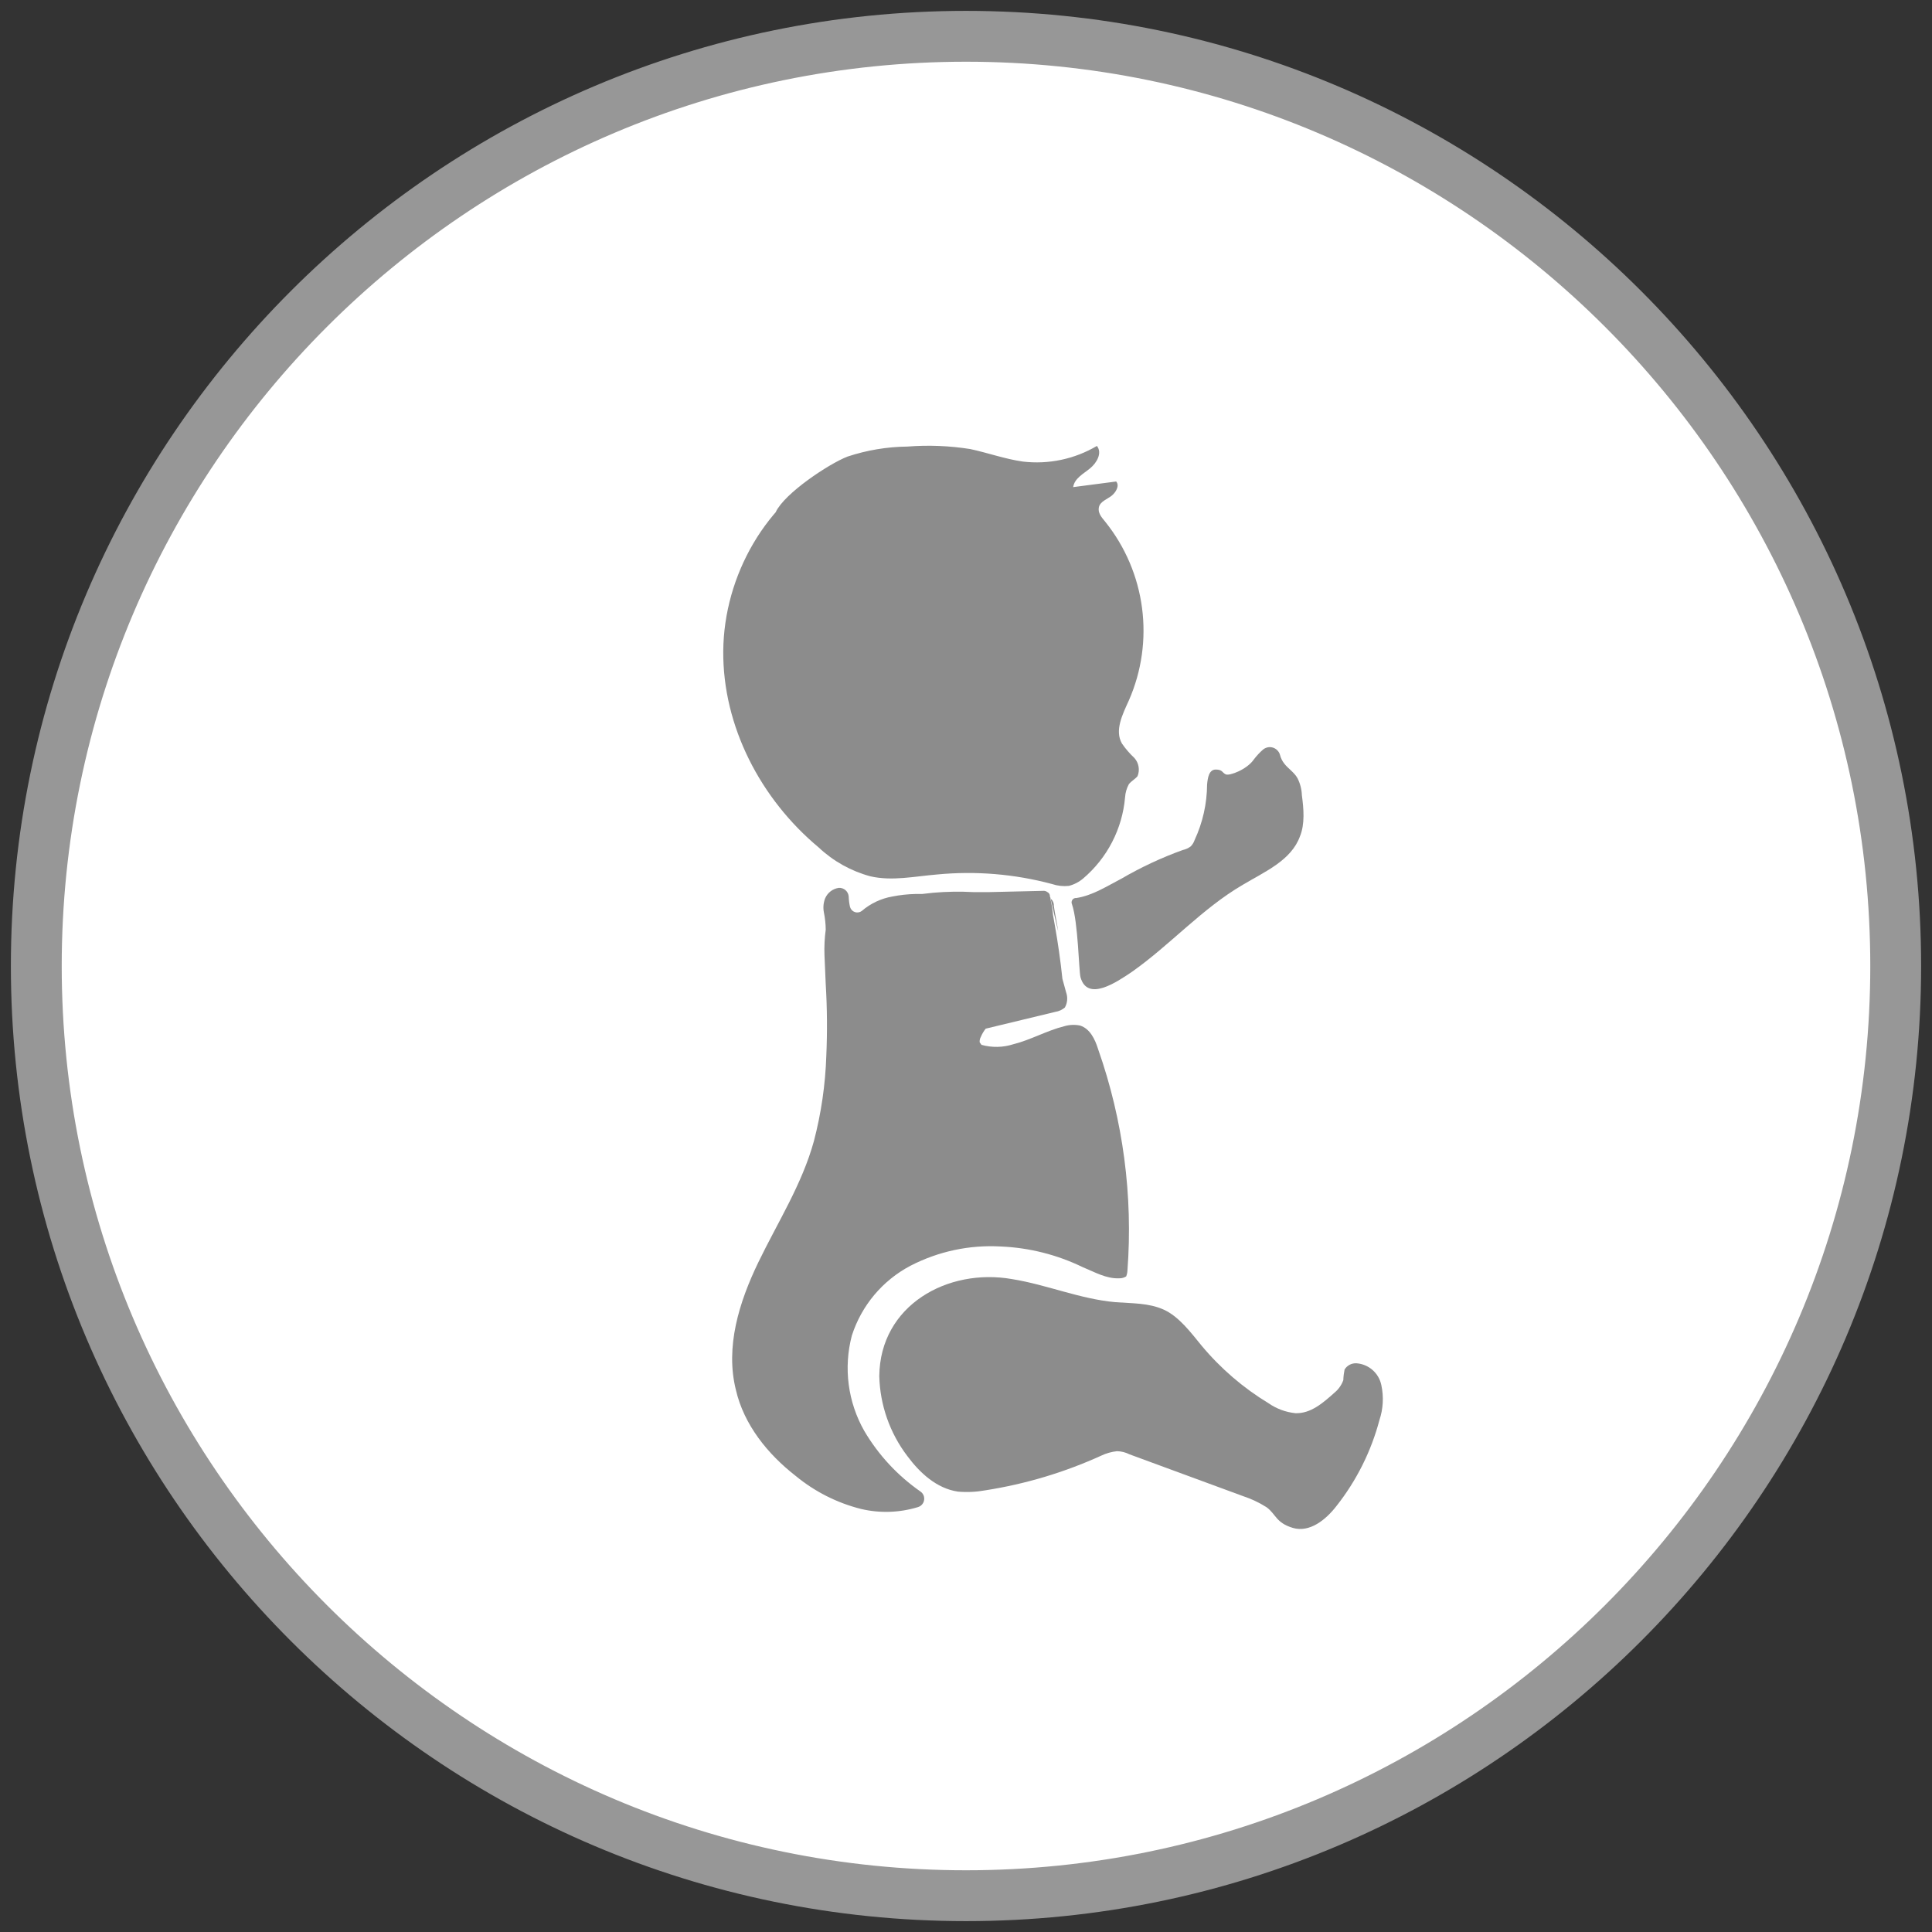
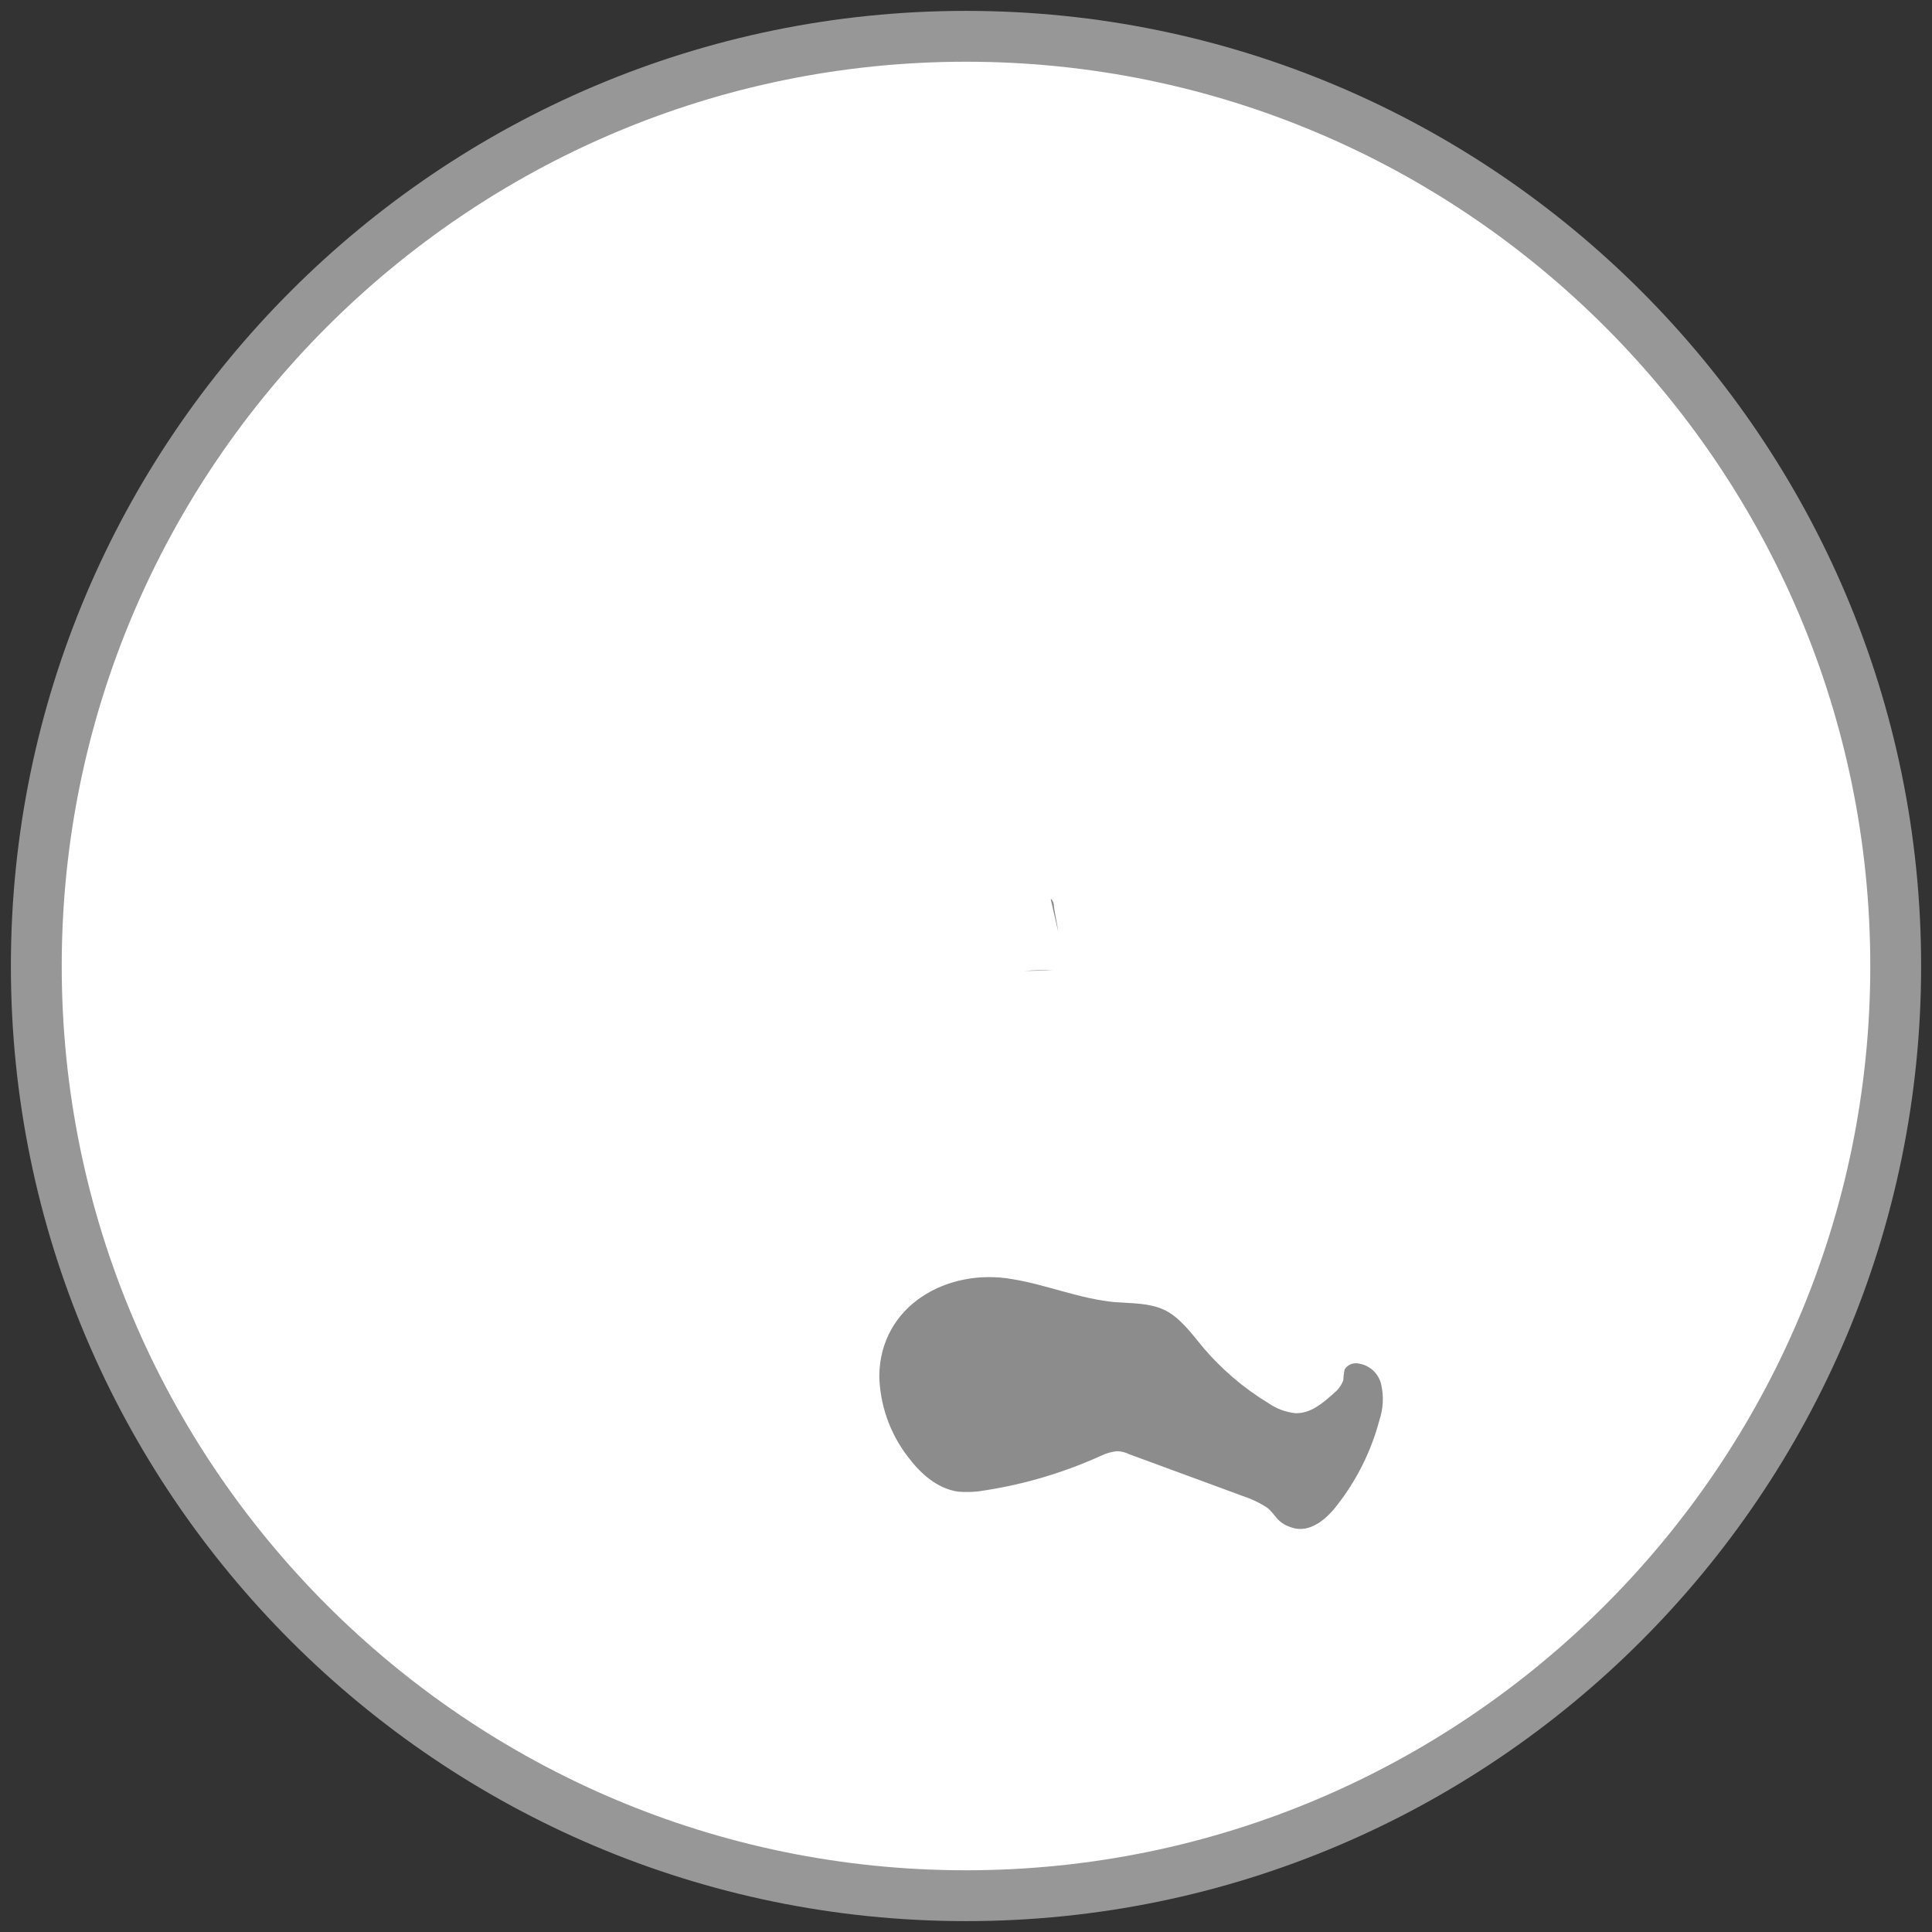
<svg xmlns="http://www.w3.org/2000/svg" width="76px" height="76px" viewBox="0 0 76 76" version="1.1">
  <rect x="0" y="0" width="76" height="76" fill="#333333" stroke="none" />
  <title>etapa2_off</title>
  <desc>Created with Sketch.</desc>
  <g id="Page-1" stroke="none" stroke-width="1" fill="none" fill-rule="evenodd">
    <g id="etapa2_off" transform="translate(1, 1)" fill-rule="nonzero">
      <path d="M37,0.428 C16.834,0.428 0.428,16.834 0.428,37 C0.428,57.166 16.834,73.572 37,73.572 C57.166,73.572 73.572,57.166 73.572,37 C73.572,16.834 57.166,0.428 37,0.428 Z" id="Shape" stroke="#979797" stroke-width="2" class="bg-seismeses-cucharadita" fill="#FFFFFF" />
      <path d="M38.813,49.317 C40.185,49.537 41.485,50.102 42.884,50.225 C43.522,50.274 44.184,50.249 44.779,50.518 C45.374,50.788 45.832,51.402 46.274,51.942 C47.018,52.833 47.905,53.596 48.898,54.198 C49.211,54.416 49.574,54.551 49.954,54.591 C50.568,54.615 51.057,54.174 51.498,53.782 C51.655,53.652 51.774,53.482 51.843,53.291 C51.847,53.151 51.864,53.011 51.892,52.874 C51.99,52.713 52.168,52.619 52.357,52.628 C52.839,52.661 53.241,53.012 53.338,53.486 C53.437,53.942 53.412,54.417 53.264,54.86 C52.938,56.092 52.362,57.244 51.572,58.244 C51.155,58.784 50.518,59.3 49.855,59.103 C49.192,58.905 49.194,58.564 48.826,58.293 C48.535,58.108 48.222,57.96 47.894,57.852 L43.43,56.209 C43.277,56.132 43.11,56.089 42.939,56.086 C42.727,56.109 42.52,56.167 42.327,56.258 C40.873,56.92 39.336,57.38 37.758,57.626 C37.402,57.691 37.04,57.708 36.68,57.676 C35.844,57.552 35.183,56.939 34.692,56.277 C34.004,55.372 33.618,54.274 33.589,53.137 C33.614,50.342 36.286,48.87 38.813,49.317 Z" id="Path" fill="#8C8C8C" class="white-hover" />
-       <path d="M29.517,19.142 C29.86,18.407 31.601,17.247 32.338,16.961 C33.098,16.709 33.892,16.576 34.692,16.567 C35.519,16.502 36.35,16.535 37.169,16.665 C37.857,16.813 38.542,17.058 39.23,17.156 C40.244,17.277 41.27,17.062 42.149,16.542 C42.368,16.813 42.149,17.205 41.879,17.425 C41.61,17.645 41.266,17.819 41.216,18.162 L42.908,17.941 C43.056,18.113 42.884,18.382 42.719,18.509 C42.554,18.636 42.277,18.729 42.228,18.951 C42.179,19.172 42.327,19.343 42.473,19.519 C44.072,21.507 44.432,24.221 43.405,26.557 C43.16,27.097 42.836,27.736 43.136,28.251 C43.278,28.458 43.443,28.648 43.627,28.82 C43.799,29.015 43.846,29.291 43.748,29.532 C43.651,29.653 43.503,29.722 43.405,29.85 C43.319,30.01 43.269,30.185 43.257,30.366 C43.15,31.603 42.559,32.748 41.614,33.553 C41.45,33.694 41.255,33.795 41.046,33.849 C40.822,33.872 40.596,33.847 40.382,33.775 C38.91,33.381 37.38,33.254 35.863,33.4 C34.98,33.472 34.099,33.669 33.239,33.472 C32.477,33.267 31.777,32.876 31.203,32.335 C28.929,30.44 27.427,27.576 27.451,24.609 C27.476,21.642 29.144,18.699 31.768,17.374" id="Path" fill="#8C8C8C" class="white-hover" />
-       <path d="M41.169,34.571 C41.129,34.485 41.166,34.383 41.25,34.341 C41.279,34.328 41.31,34.323 41.341,34.326 C41.978,34.228 42.543,33.86 43.107,33.568 C43.878,33.119 44.688,32.74 45.527,32.437 C45.643,32.413 45.752,32.363 45.846,32.289 C45.912,32.219 45.962,32.136 45.993,32.045 C46.311,31.361 46.479,30.616 46.484,29.862 C46.509,29.591 46.558,29.272 46.827,29.272 C47.096,29.272 47.073,29.396 47.219,29.462 C47.365,29.528 48.053,29.272 48.324,28.873 C48.433,28.729 48.556,28.598 48.692,28.48 C48.778,28.411 48.889,28.38 48.999,28.392 C49.109,28.405 49.209,28.461 49.277,28.549 C49.313,28.593 49.339,28.645 49.353,28.7 C49.385,28.826 49.444,28.944 49.526,29.045 C49.673,29.235 49.918,29.388 50.041,29.614 C50.145,29.82 50.204,30.046 50.212,30.277 C50.285,30.817 50.335,31.414 50.139,31.895 C49.795,32.852 48.741,33.294 47.883,33.809 C46.287,34.741 45.04,36.162 43.541,37.22 C42.927,37.637 41.775,38.421 41.504,37.44 C41.438,37.189 41.413,35.281 41.169,34.571 Z" id="Path" fill="#8C8C8C" class="white-hover" />
-       <path d="M27.948,53.675 C28.266,55.049 29.199,56.201 30.301,57.06 C31.053,57.679 31.932,58.123 32.877,58.36 C33.614,58.533 34.384,58.507 35.109,58.286 C35.196,58.261 35.27,58.202 35.314,58.122 C35.358,58.043 35.369,57.949 35.344,57.861 C35.323,57.784 35.274,57.717 35.207,57.672 C34.309,57.047 33.556,56.235 33,55.292 C32.352,54.153 32.176,52.807 32.509,51.54 C32.888,50.357 33.716,49.37 34.815,48.792 C35.911,48.225 37.14,47.963 38.372,48.034 C39.487,48.081 40.58,48.357 41.584,48.843 C42.05,49.033 42.516,49.31 43.032,49.285 C43.127,49.287 43.22,49.262 43.301,49.211 C43.329,49.141 43.346,49.067 43.35,48.991 C43.573,46.037 43.181,43.069 42.198,40.274 C42.075,39.882 41.879,39.465 41.485,39.342 C41.282,39.301 41.072,39.309 40.873,39.367 C40.185,39.537 39.547,39.907 38.863,40.077 C38.457,40.208 38.021,40.216 37.61,40.102 L37.538,40.003 C37.531,39.927 37.548,39.85 37.586,39.784 C37.634,39.669 37.698,39.562 37.775,39.465 L40.523,38.802 C40.659,38.781 40.786,38.722 40.89,38.632 C40.991,38.451 41.009,38.237 40.94,38.042 L40.792,37.502 C40.718,36.792 40.619,36.104 40.498,35.418 L40.498,35.418 L40.424,35.001 L40.424,35.001 C40.405,34.794 40.373,34.589 40.326,34.387 C40.33,34.345 40.321,34.303 40.301,34.266 C40.308,34.193 40.269,34.124 40.202,34.093 C40.154,34.055 40.093,34.038 40.032,34.044 L37.923,34.093 L37.284,34.093 C36.761,34.064 36.237,34.073 35.715,34.118 L35.274,34.167 L35.01,34.167 C34.706,34.174 34.403,34.207 34.105,34.266 C33.66,34.343 33.244,34.54 32.901,34.834 C32.772,34.932 32.589,34.908 32.49,34.779 C32.464,34.745 32.445,34.706 32.435,34.664 C32.406,34.535 32.39,34.403 32.386,34.271 C32.38,34.174 32.336,34.083 32.262,34.018 C32.189,33.953 32.093,33.92 31.995,33.926 L31.995,33.926 C31.755,33.961 31.551,34.119 31.457,34.343 C31.391,34.515 31.374,34.702 31.408,34.883 C31.455,35.11 31.48,35.34 31.482,35.571 C31.437,35.904 31.421,36.24 31.433,36.576 L31.482,37.712 C31.539,38.651 31.546,39.593 31.505,40.532 C31.468,41.667 31.304,42.794 31.016,43.892 C30.55,45.586 29.593,47.081 28.833,48.652 C28.073,50.223 27.525,51.985 27.948,53.675 Z" class="seismeses-svg" id="Path" fill="#8C8C8C" />
      <path d="M40.411,37.171 C40.043,37.154 39.675,37.162 39.308,37.195" id="Path" fill="#8C8C8C" />
      <path d="M40.627,35.649 C40.58,35.306 40.506,34.988 40.456,34.645 C40.464,34.544 40.428,34.446 40.358,34.374 L40.333,34.374" id="Path" fill="#8C8C8C" />
    </g>
  </g>
</svg>